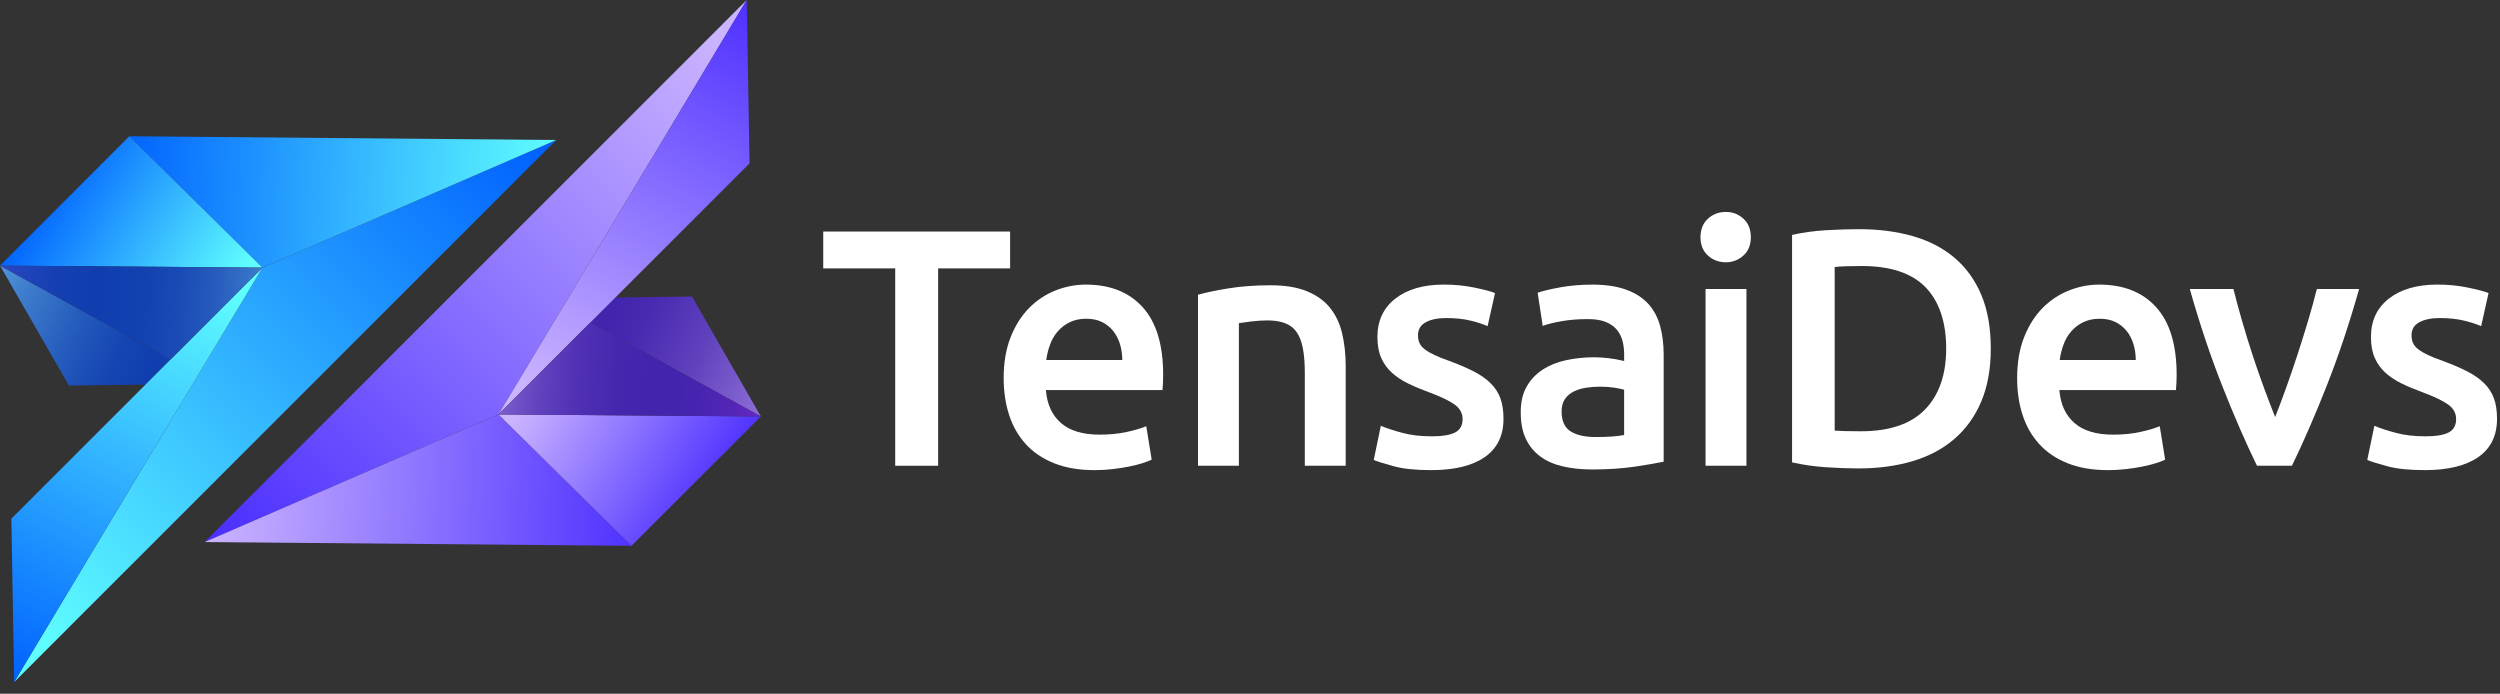
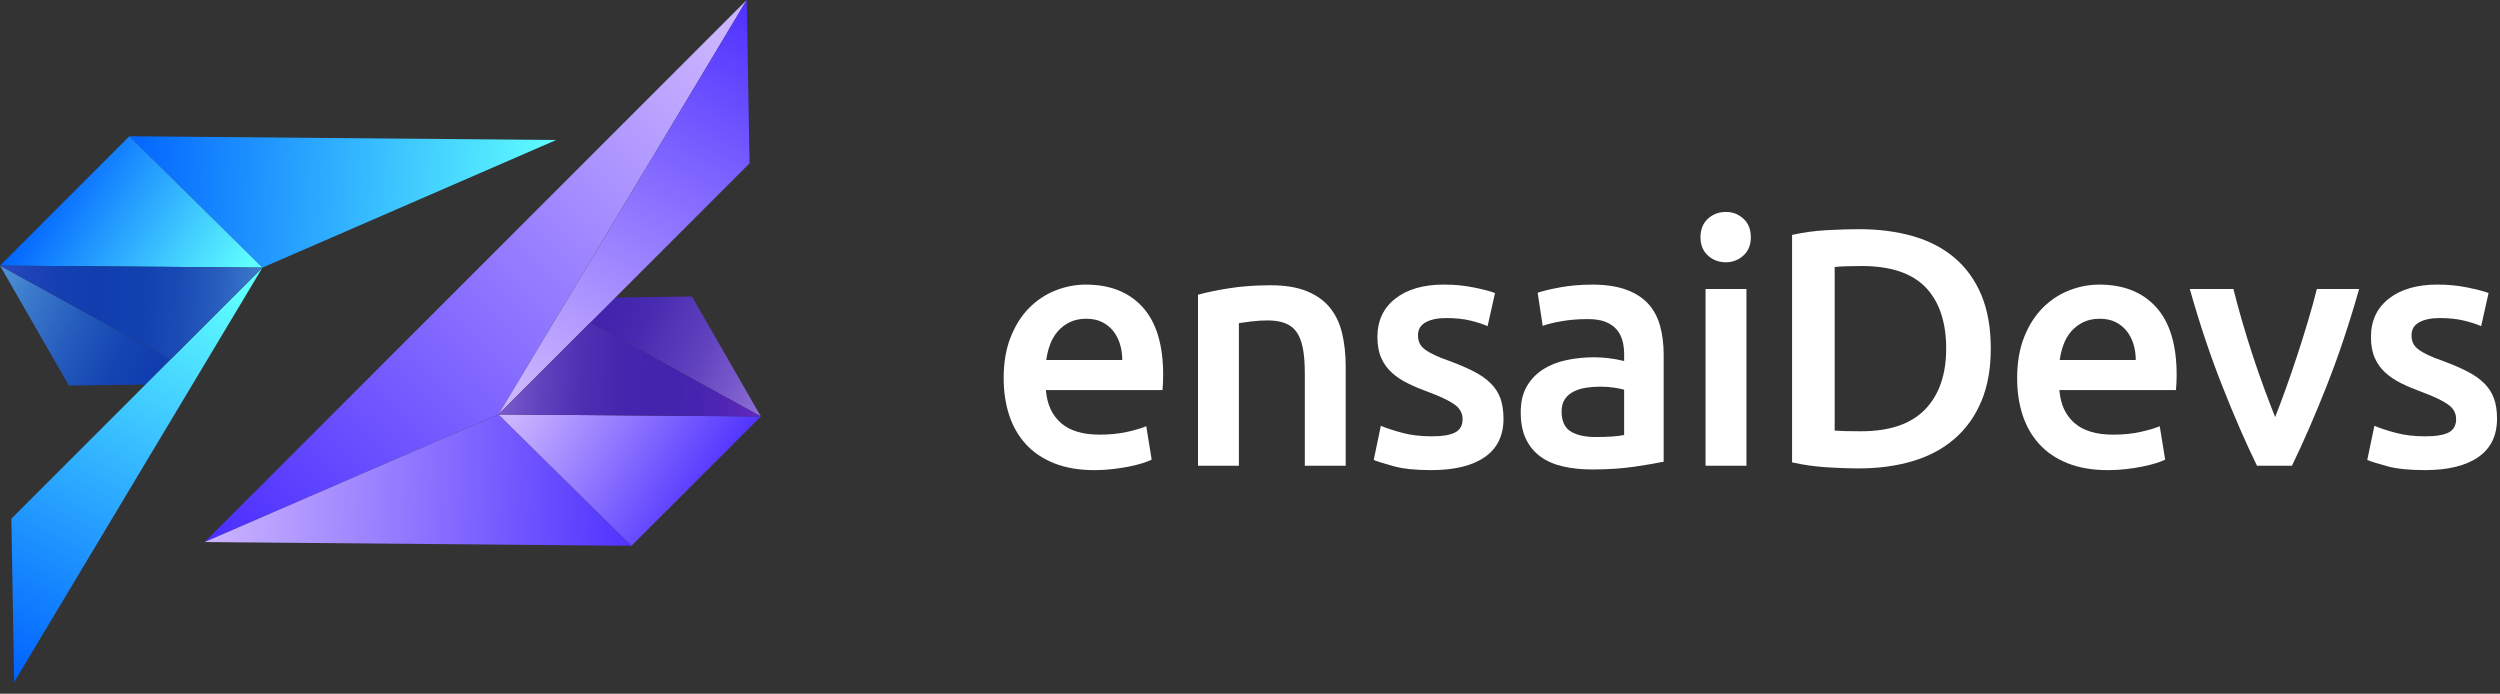
<svg xmlns="http://www.w3.org/2000/svg" width="191" height="53" viewBox="0 0 191 53" fill="none">
  <rect x="0" y="0" width="191" height="53" fill="#333333" stroke="none" />
  <path d="M38.081 31.664L15.637 41.412L57.049 0L38.081 31.664Z" fill="url(#paint0_linear_3569_602)" />
  <path d="M48.247 41.7L15.637 41.412L38.081 31.664L48.247 41.7Z" fill="url(#paint1_linear_3569_602)" />
  <path d="M58.131 31.817L48.248 41.7L38.082 31.664L58.131 31.817Z" fill="url(#paint2_linear_3569_602)" />
  <path d="M58.131 31.817L45.098 24.65L47.02 22.726L52.866 22.654L58.131 31.817Z" fill="url(#paint3_linear_3569_602)" />
  <path d="M57.265 12.481L38.082 31.664L57.05 0L57.265 12.481Z" fill="url(#paint4_linear_3569_602)" />
  <path d="M58.131 31.817L38.082 31.664L45.097 24.649L58.131 31.817Z" fill="url(#paint5_linear_3569_602)" />
-   <path d="M20.05 20.445L42.494 10.697L1.082 52.109L20.05 20.445Z" fill="url(#paint6_linear_3569_602)" />
  <path d="M9.883 10.409L42.493 10.697L20.049 20.445L9.883 10.409Z" fill="url(#paint7_linear_3569_602)" />
  <path d="M0 20.293L9.883 10.409L20.049 20.445L0 20.293Z" fill="url(#paint8_linear_3569_602)" />
  <path d="M0 20.293L13.034 27.461L11.111 29.384L5.266 29.456L0 20.293Z" fill="url(#paint9_linear_3569_602)" />
  <path d="M0.867 39.629L20.051 20.445L1.083 52.11L0.867 39.629Z" fill="url(#paint10_linear_3569_602)" />
  <path d="M0 20.293L20.049 20.446L13.034 27.461L0 20.293Z" fill="url(#paint11_linear_3569_602)" />
-   <path d="M77.172 17.69V20.505H71.673V35.583H68.394V20.505H62.895V17.69H77.172Z" fill="white" />
  <path d="M76.68 28.896C76.68 27.708 76.856 26.667 77.209 25.771C77.562 24.877 78.031 24.132 78.616 23.538C79.201 22.945 79.872 22.497 80.63 22.196C81.387 21.895 82.162 21.744 82.954 21.744C84.813 21.744 86.263 22.321 87.304 23.474C88.345 24.627 88.865 26.349 88.865 28.637C88.865 28.81 88.862 29.003 88.853 29.218C88.844 29.434 88.83 29.627 88.814 29.799H79.907C79.992 30.884 80.376 31.722 81.056 32.316C81.735 32.91 82.721 33.207 84.012 33.207C84.769 33.207 85.461 33.139 86.09 33.001C86.718 32.863 87.213 32.716 87.575 32.562L87.988 35.117C87.816 35.204 87.579 35.294 87.279 35.389C86.977 35.483 86.633 35.569 86.246 35.647C85.859 35.724 85.442 35.789 84.994 35.84C84.547 35.892 84.091 35.918 83.626 35.918C82.439 35.918 81.405 35.742 80.528 35.389C79.65 35.036 78.927 34.546 78.36 33.917C77.792 33.289 77.37 32.549 77.095 31.697C76.819 30.845 76.681 29.912 76.681 28.896H76.68ZM85.742 27.501C85.742 27.071 85.682 26.663 85.562 26.275C85.441 25.888 85.264 25.553 85.032 25.268C84.801 24.984 84.516 24.761 84.181 24.597C83.845 24.434 83.445 24.352 82.98 24.352C82.515 24.352 82.077 24.443 81.715 24.623C81.353 24.804 81.048 25.041 80.799 25.333C80.549 25.626 80.355 25.962 80.218 26.34C80.08 26.719 79.985 27.106 79.934 27.502H85.743L85.742 27.501Z" fill="white" />
  <path d="M91.527 22.519C92.129 22.347 92.912 22.183 93.877 22.028C94.841 21.872 95.907 21.795 97.079 21.795C98.18 21.795 99.101 21.946 99.841 22.247C100.581 22.548 101.171 22.969 101.61 23.512C102.049 24.054 102.359 24.708 102.54 25.474C102.72 26.24 102.811 27.078 102.811 27.991V35.582H99.687V28.482C99.687 27.759 99.639 27.144 99.544 26.636C99.45 26.129 99.295 25.715 99.08 25.397C98.864 25.078 98.572 24.846 98.202 24.7C97.832 24.554 97.379 24.48 96.846 24.48C96.45 24.48 96.037 24.506 95.607 24.558C95.177 24.609 94.858 24.653 94.651 24.687V35.582H91.527V22.519Z" fill="white" />
  <path d="M109.367 33.336C110.193 33.336 110.795 33.237 111.174 33.039C111.552 32.841 111.742 32.501 111.742 32.019C111.742 31.571 111.539 31.201 111.135 30.909C110.731 30.616 110.063 30.298 109.134 29.953C108.566 29.746 108.045 29.527 107.572 29.295C107.098 29.062 106.69 28.791 106.346 28.481C106.001 28.172 105.73 27.797 105.532 27.358C105.334 26.919 105.235 26.381 105.235 25.744C105.235 24.505 105.691 23.528 106.603 22.814C107.515 22.1 108.754 21.742 110.321 21.742C111.112 21.742 111.87 21.816 112.593 21.962C113.316 22.108 113.858 22.25 114.22 22.388L113.652 24.919C113.308 24.763 112.869 24.621 112.336 24.492C111.802 24.363 111.182 24.299 110.477 24.299C109.84 24.299 109.324 24.406 108.927 24.621C108.531 24.837 108.334 25.168 108.334 25.615C108.334 25.839 108.372 26.038 108.45 26.209C108.527 26.381 108.66 26.541 108.85 26.687C109.039 26.833 109.288 26.98 109.599 27.125C109.908 27.272 110.287 27.423 110.735 27.577C111.475 27.852 112.103 28.123 112.62 28.39C113.136 28.658 113.562 28.958 113.898 29.294C114.234 29.63 114.479 30.013 114.634 30.443C114.789 30.873 114.867 31.39 114.867 31.992C114.867 33.283 114.389 34.26 113.434 34.923C112.479 35.585 111.115 35.917 109.342 35.917C108.155 35.917 107.199 35.818 106.476 35.62C105.754 35.422 105.246 35.263 104.953 35.142L105.495 32.534C105.96 32.723 106.516 32.904 107.161 33.076C107.806 33.248 108.542 33.334 109.368 33.334L109.367 33.336Z" fill="white" />
  <path d="M121.63 21.744C122.663 21.744 123.532 21.873 124.238 22.131C124.944 22.389 125.508 22.751 125.93 23.216C126.351 23.681 126.653 24.245 126.833 24.907C127.014 25.57 127.104 26.297 127.104 27.089V35.273C126.622 35.377 125.895 35.502 124.923 35.648C123.95 35.794 122.853 35.867 121.631 35.867C120.822 35.867 120.082 35.79 119.411 35.635C118.739 35.48 118.167 35.231 117.694 34.886C117.22 34.542 116.85 34.095 116.584 33.544C116.317 32.993 116.184 32.314 116.184 31.504C116.184 30.695 116.334 30.076 116.635 29.542C116.936 29.009 117.345 28.575 117.862 28.239C118.378 27.903 118.976 27.662 119.656 27.516C120.336 27.37 121.047 27.296 121.786 27.296C122.13 27.296 122.492 27.318 122.871 27.361C123.249 27.404 123.654 27.477 124.085 27.581V27.064C124.085 26.703 124.042 26.359 123.956 26.031C123.869 25.704 123.719 25.416 123.504 25.166C123.288 24.917 123.004 24.724 122.652 24.586C122.299 24.448 121.856 24.379 121.323 24.379C120.6 24.379 119.937 24.43 119.335 24.534C118.732 24.637 118.242 24.758 117.863 24.896L117.476 22.366C117.871 22.229 118.448 22.09 119.206 21.952C119.963 21.815 120.771 21.746 121.632 21.746L121.63 21.744ZM121.889 33.389C122.852 33.389 123.583 33.337 124.083 33.233V29.774C123.911 29.722 123.661 29.671 123.334 29.618C123.007 29.567 122.646 29.541 122.25 29.541C121.905 29.541 121.556 29.567 121.204 29.618C120.851 29.67 120.533 29.765 120.249 29.903C119.964 30.041 119.736 30.234 119.564 30.483C119.392 30.733 119.306 31.048 119.306 31.426C119.306 32.166 119.539 32.678 120.003 32.962C120.467 33.246 121.096 33.389 121.888 33.389H121.889Z" fill="white" />
  <path d="M133.764 18.129C133.764 18.715 133.575 19.179 133.196 19.523C132.817 19.868 132.37 20.039 131.854 20.039C131.337 20.039 130.864 19.868 130.486 19.523C130.107 19.179 129.918 18.715 129.918 18.129C129.918 17.543 130.107 17.053 130.486 16.709C130.864 16.365 131.32 16.192 131.854 16.192C132.387 16.192 132.817 16.365 133.196 16.709C133.575 17.053 133.764 17.526 133.764 18.129ZM133.428 35.582H130.304V22.079H133.428V35.582Z" fill="white" />
  <path d="M152.096 26.623C152.096 28.172 151.855 29.519 151.373 30.663C150.891 31.808 150.207 32.763 149.32 33.529C148.433 34.295 147.367 34.863 146.119 35.233C144.871 35.603 143.49 35.788 141.975 35.788C141.252 35.788 140.434 35.758 139.522 35.698C138.61 35.637 137.741 35.513 136.914 35.324V17.948C137.741 17.759 138.618 17.639 139.547 17.586C140.477 17.535 141.303 17.509 142.026 17.509C143.523 17.509 144.892 17.685 146.131 18.038C147.37 18.391 148.433 18.941 149.32 19.69C150.206 20.439 150.89 21.386 151.372 22.53C151.854 23.675 152.095 25.039 152.095 26.622L152.096 26.623ZM140.168 32.897C140.357 32.914 140.607 32.927 140.917 32.935C141.226 32.944 141.648 32.949 142.182 32.949C144.368 32.949 145.999 32.393 147.074 31.283C148.15 30.173 148.688 28.62 148.688 26.623C148.688 24.626 148.163 23.034 147.114 21.949C146.063 20.865 144.437 20.323 142.234 20.323C141.271 20.323 140.582 20.349 140.169 20.401V32.897H140.168Z" fill="white" />
  <path d="M154.109 28.896C154.109 27.708 154.286 26.667 154.639 25.771C154.991 24.877 155.46 24.132 156.046 23.538C156.631 22.945 157.302 22.497 158.06 22.196C158.817 21.895 159.591 21.744 160.384 21.744C162.243 21.744 163.692 22.321 164.734 23.474C165.775 24.627 166.295 26.349 166.295 28.637C166.295 28.81 166.291 29.003 166.282 29.218C166.273 29.434 166.26 29.627 166.244 29.799H157.336C157.422 30.884 157.805 31.722 158.486 32.316C159.165 32.91 160.151 33.207 161.441 33.207C162.198 33.207 162.891 33.139 163.52 33.001C164.148 32.863 164.643 32.716 165.005 32.562L165.418 35.117C165.246 35.204 165.009 35.294 164.708 35.389C164.407 35.483 164.063 35.569 163.675 35.647C163.288 35.724 162.871 35.789 162.423 35.84C161.975 35.892 161.52 35.918 161.055 35.918C159.867 35.918 158.835 35.742 157.957 35.389C157.079 35.036 156.356 34.546 155.789 33.917C155.221 33.289 154.799 32.549 154.523 31.697C154.248 30.845 154.11 29.912 154.11 28.896H154.109ZM163.172 27.501C163.172 27.071 163.112 26.663 162.991 26.275C162.871 25.888 162.694 25.553 162.462 25.268C162.229 24.984 161.946 24.761 161.61 24.597C161.275 24.434 160.874 24.352 160.41 24.352C159.945 24.352 159.506 24.443 159.145 24.623C158.783 24.804 158.477 25.041 158.228 25.333C157.978 25.626 157.785 25.962 157.648 26.34C157.509 26.719 157.416 27.106 157.363 27.502H163.173L163.172 27.501Z" fill="white" />
  <path d="M172.433 35.582C171.569 33.81 170.683 31.774 169.776 29.476C168.869 27.179 168.044 24.713 167.301 22.079H170.632C170.823 22.837 171.042 23.65 171.293 24.519C171.544 25.388 171.812 26.258 172.097 27.127C172.382 27.996 172.676 28.839 172.978 29.657C173.28 30.474 173.561 31.21 173.821 31.864C174.08 31.21 174.357 30.474 174.65 29.657C174.944 28.839 175.233 27.996 175.518 27.127C175.803 26.258 176.075 25.389 176.335 24.519C176.594 23.65 176.818 22.836 177.009 22.079H180.236C179.493 24.712 178.668 27.178 177.761 29.476C176.853 31.774 175.967 33.81 175.104 35.582H172.433Z" fill="white" />
  <path d="M185.273 33.336C186.099 33.336 186.702 33.237 187.081 33.039C187.459 32.841 187.648 32.501 187.648 32.019C187.648 31.571 187.446 31.201 187.041 30.909C186.637 30.616 185.97 30.298 185.04 29.953C184.473 29.746 183.952 29.527 183.478 29.295C183.004 29.062 182.596 28.791 182.252 28.481C181.907 28.172 181.636 27.797 181.438 27.358C181.24 26.919 181.141 26.381 181.141 25.744C181.141 24.505 181.597 23.528 182.509 22.814C183.422 22.1 184.661 21.742 186.227 21.742C187.018 21.742 187.776 21.816 188.499 21.962C189.222 22.108 189.764 22.25 190.126 22.388L189.559 24.919C189.214 24.763 188.775 24.621 188.242 24.492C187.709 24.363 187.089 24.299 186.383 24.299C185.746 24.299 185.23 24.406 184.834 24.621C184.438 24.837 184.24 25.168 184.24 25.615C184.24 25.839 184.278 26.038 184.356 26.209C184.433 26.381 184.567 26.541 184.756 26.687C184.946 26.833 185.195 26.98 185.505 27.125C185.815 27.272 186.194 27.423 186.641 27.577C187.381 27.852 188.009 28.123 188.526 28.39C189.042 28.658 189.469 28.958 189.804 29.294C190.14 29.63 190.385 30.013 190.54 30.443C190.695 30.873 190.773 31.39 190.773 31.992C190.773 33.283 190.295 34.26 189.34 34.923C188.385 35.585 187.021 35.917 185.249 35.917C184.061 35.917 183.105 35.818 182.383 35.62C181.66 35.422 181.152 35.263 180.859 35.142L181.402 32.534C181.866 32.723 182.422 32.904 183.067 33.076C183.712 33.248 184.448 33.334 185.275 33.334L185.273 33.336Z" fill="white" />
  <defs>
    <linearGradient id="paint0_linear_3569_602" x1="19.881" y1="43.744" x2="57.627" y2="4.761" gradientUnits="userSpaceOnUse">
      <stop stop-color="#4C30FF" />
      <stop offset="1" stop-color="#CCB5FF" />
    </linearGradient>
    <linearGradient id="paint1_linear_3569_602" x1="49.134" y1="37.434" x2="15.823" y2="36.093" gradientUnits="userSpaceOnUse">
      <stop stop-color="#4C30FF" />
      <stop offset="1" stop-color="#CCB5FF" />
    </linearGradient>
    <linearGradient id="paint2_linear_3569_602" x1="54.797" y1="37.79" x2="40.977" y2="28.921" gradientUnits="userSpaceOnUse">
      <stop stop-color="#4C30FF" />
      <stop offset="1" stop-color="#CCB5FF" />
    </linearGradient>
    <linearGradient id="paint3_linear_3569_602" x1="65.588" y1="31.916" x2="29.801" y2="15.313" gradientUnits="userSpaceOnUse">
      <stop stop-color="#CBABF8" />
      <stop offset="0.07" stop-color="#AF8FE8" />
      <stop offset="0.22" stop-color="#8061CF" />
      <stop offset="0.34" stop-color="#5E3FBC" />
      <stop offset="0.45" stop-color="#492BB1" />
      <stop offset="0.52" stop-color="#4224AD" />
      <stop offset="0.59" stop-color="#4624AF" />
      <stop offset="0.67" stop-color="#5426B6" />
      <stop offset="0.76" stop-color="#6B2AC2" />
      <stop offset="0.85" stop-color="#8B2ED3" />
      <stop offset="0.94" stop-color="#B434E9" />
      <stop offset="1" stop-color="#D139F8" />
    </linearGradient>
    <linearGradient id="paint4_linear_3569_602" x1="58.971" y1="0.907" x2="42.677" y2="31.434" gradientUnits="userSpaceOnUse">
      <stop stop-color="#4C30FF" />
      <stop offset="1" stop-color="#CCB5FF" />
    </linearGradient>
    <linearGradient id="paint5_linear_3569_602" x1="32.554" y1="27.625" x2="67.619" y2="29.688" gradientUnits="userSpaceOnUse">
      <stop stop-color="#CBABF8" />
      <stop offset="0.02" stop-color="#C2A2F3" />
      <stop offset="0.09" stop-color="#9B7BDD" />
      <stop offset="0.17" stop-color="#7A5BCC" />
      <stop offset="0.25" stop-color="#6143BE" />
      <stop offset="0.33" stop-color="#5031B4" />
      <stop offset="0.42" stop-color="#4527AE" />
      <stop offset="0.52" stop-color="#4224AD" />
      <stop offset="0.59" stop-color="#4624AF" />
      <stop offset="0.67" stop-color="#5426B6" />
      <stop offset="0.76" stop-color="#6B2AC2" />
      <stop offset="0.85" stop-color="#8B2ED3" />
      <stop offset="0.94" stop-color="#B434E9" />
      <stop offset="1" stop-color="#D139F8" />
    </linearGradient>
    <linearGradient id="paint6_linear_3569_602" x1="38.25" y1="8.365" x2="0.504" y2="47.348" gradientUnits="userSpaceOnUse">
      <stop stop-color="#0061FF" />
      <stop offset="1" stop-color="#5FFFFF" />
    </linearGradient>
    <linearGradient id="paint7_linear_3569_602" x1="8.996" y1="14.675" x2="42.307" y2="16.016" gradientUnits="userSpaceOnUse">
      <stop stop-color="#0061FF" />
      <stop offset="1" stop-color="#5FFEFF" />
    </linearGradient>
    <linearGradient id="paint8_linear_3569_602" x1="3.335" y1="14.319" x2="17.154" y2="23.189" gradientUnits="userSpaceOnUse">
      <stop stop-color="#0061FF" />
      <stop offset="1" stop-color="#5FFEFF" />
    </linearGradient>
    <linearGradient id="paint9_linear_3569_602" x1="-7.455" y1="20.194" x2="28.331" y2="36.798" gradientUnits="userSpaceOnUse">
      <stop stop-color="#80D8F8" />
      <stop offset="0.11" stop-color="#5FABE2" />
      <stop offset="0.24" stop-color="#3D7CCC" />
      <stop offset="0.36" stop-color="#245ABC" />
      <stop offset="0.45" stop-color="#1545B2" />
      <stop offset="0.52" stop-color="#103EAF" />
      <stop offset="0.6" stop-color="#143FB1" />
      <stop offset="0.69" stop-color="#2244BA" />
      <stop offset="0.78" stop-color="#394CC8" />
      <stop offset="0.88" stop-color="#5958DB" />
      <stop offset="0.99" stop-color="#8266F4" />
      <stop offset="1" stop-color="#8969F8" />
    </linearGradient>
    <linearGradient id="paint10_linear_3569_602" x1="-0.839" y1="51.203" x2="15.455" y2="20.676" gradientUnits="userSpaceOnUse">
      <stop stop-color="#0061FF" />
      <stop offset="1" stop-color="#5FFEFF" />
    </linearGradient>
    <linearGradient id="paint11_linear_3569_602" x1="25.577" y1="24.485" x2="-9.488" y2="22.422" gradientUnits="userSpaceOnUse">
      <stop stop-color="#80D8F8" />
      <stop offset="0.04" stop-color="#6DBEEB" />
      <stop offset="0.11" stop-color="#5097D9" />
      <stop offset="0.18" stop-color="#3976C9" />
      <stop offset="0.26" stop-color="#275DBE" />
      <stop offset="0.34" stop-color="#1A4BB5" />
      <stop offset="0.42" stop-color="#1241B0" />
      <stop offset="0.52" stop-color="#103EAF" />
      <stop offset="0.6" stop-color="#143FB1" />
      <stop offset="0.69" stop-color="#2244BA" />
      <stop offset="0.78" stop-color="#394CC8" />
      <stop offset="0.88" stop-color="#5958DB" />
      <stop offset="0.99" stop-color="#8266F4" />
      <stop offset="1" stop-color="#8969F8" />
    </linearGradient>
  </defs>
</svg>